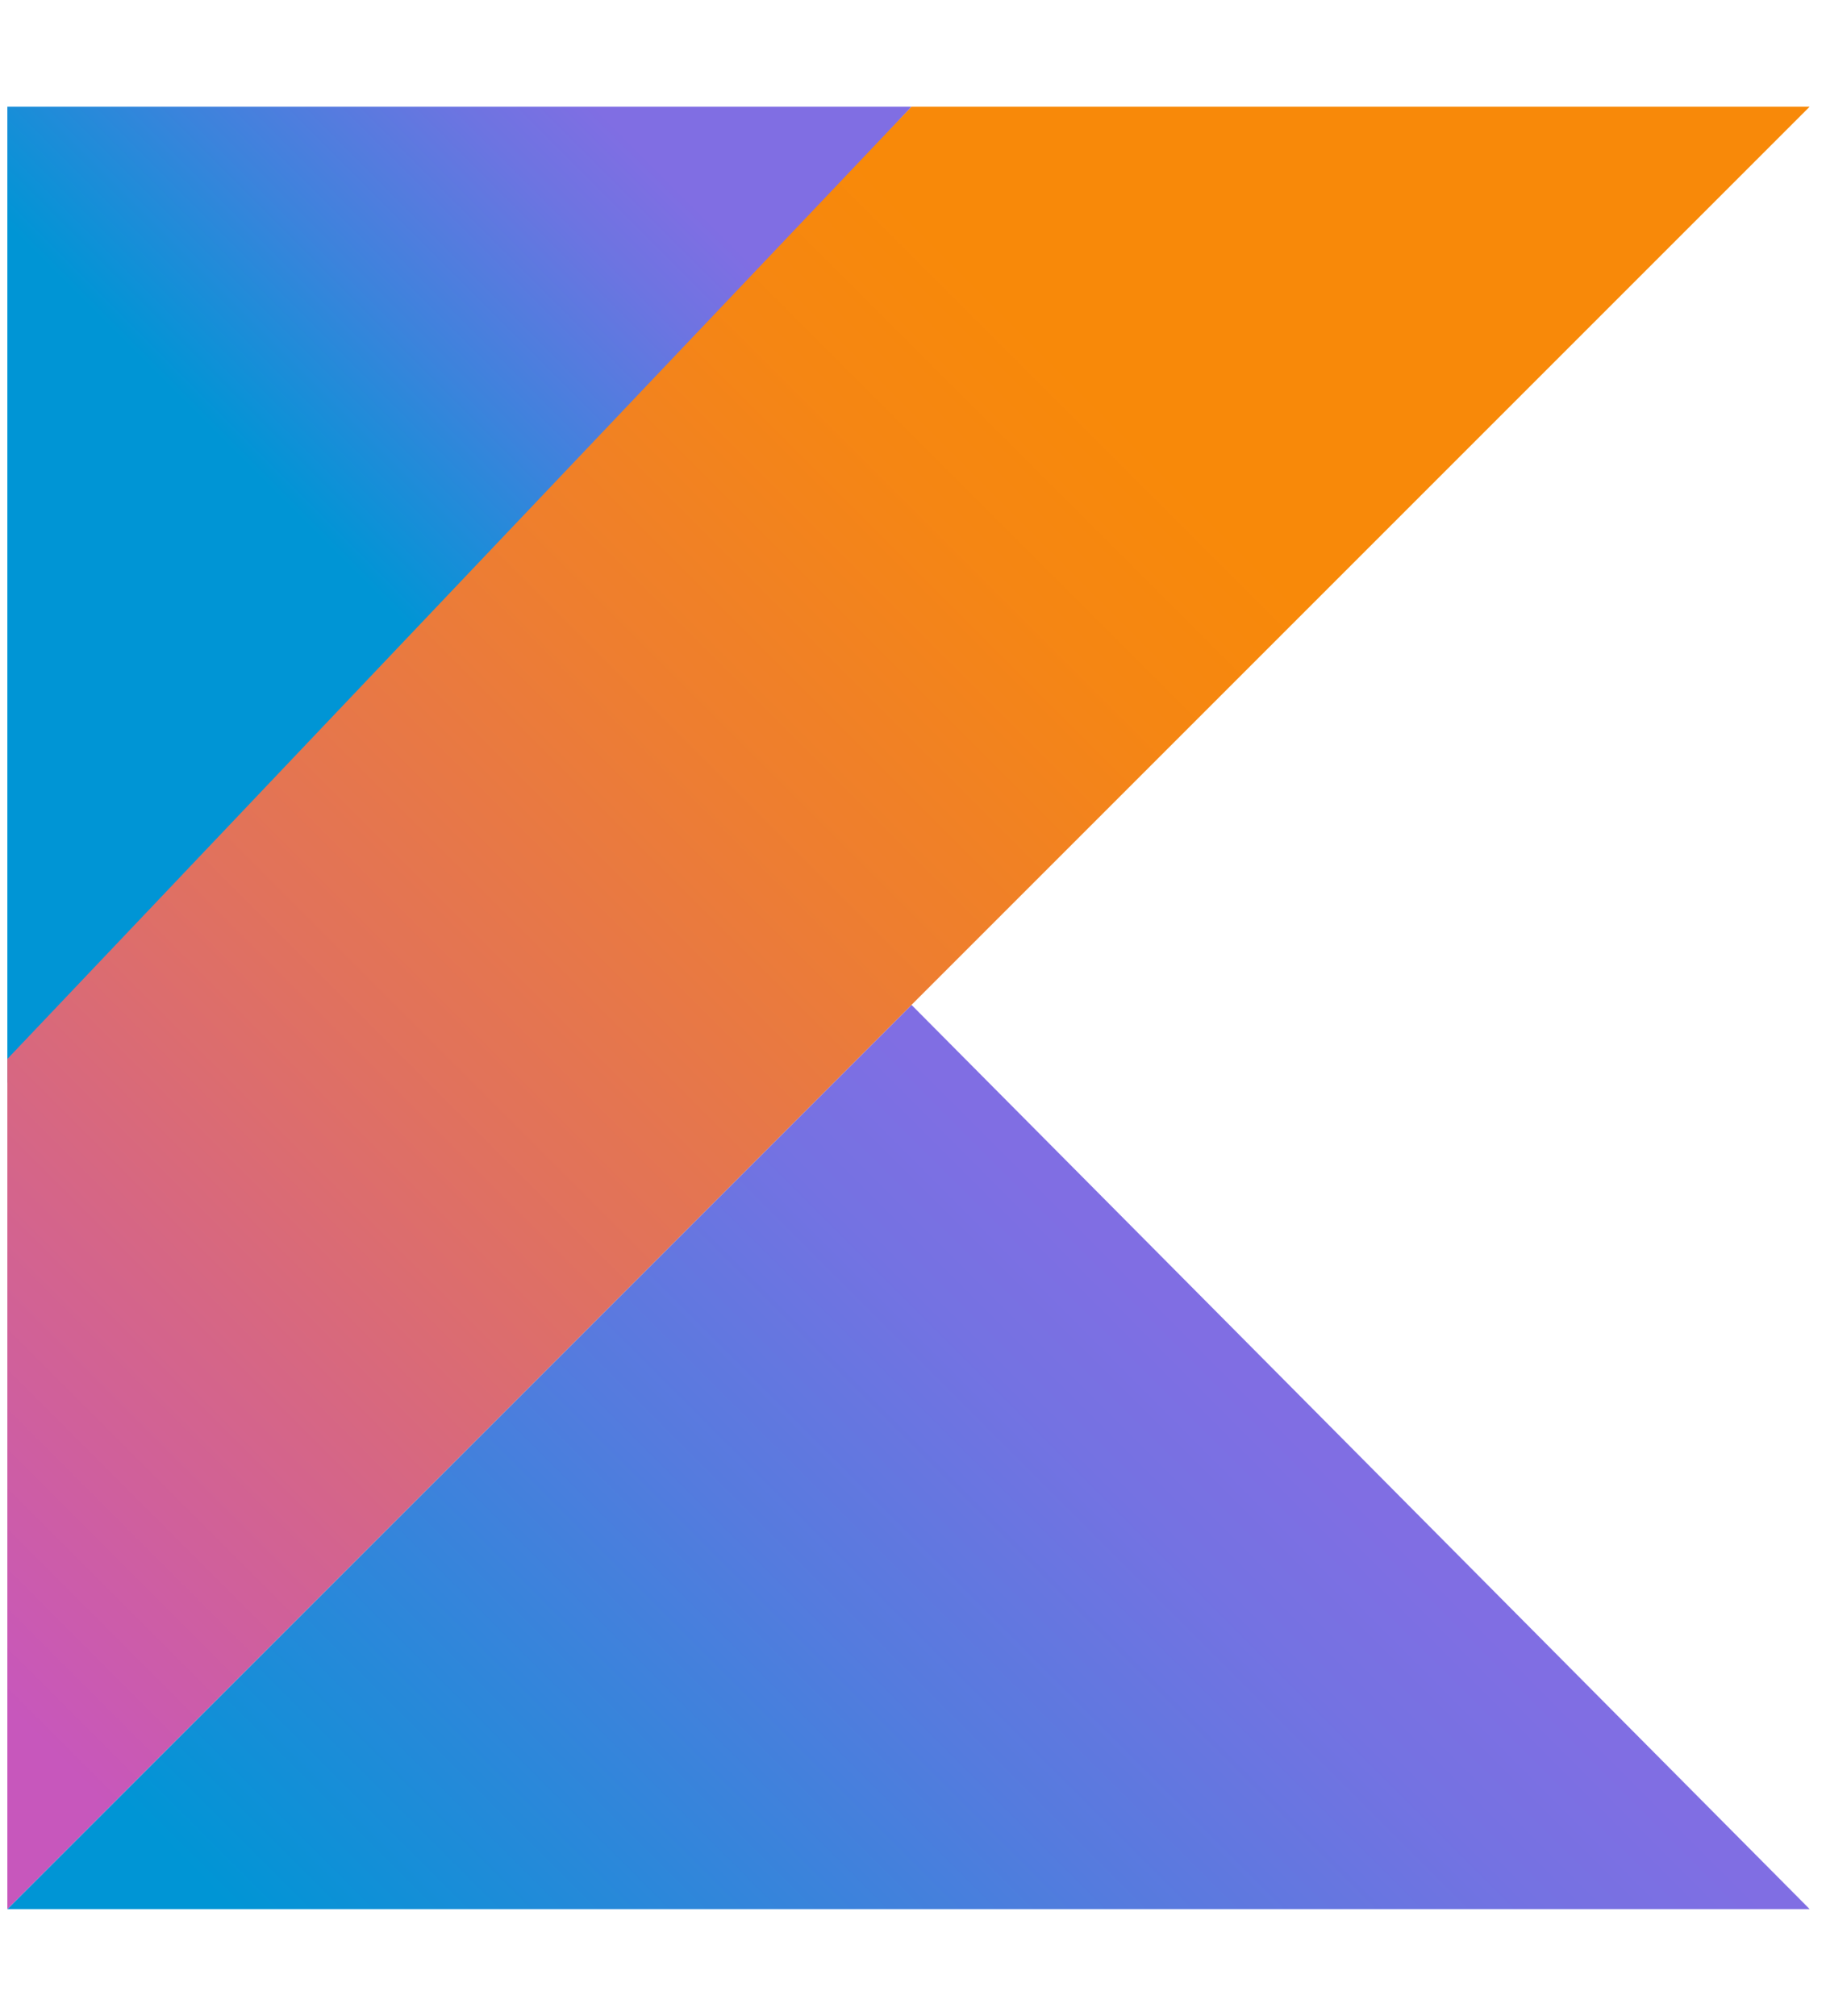
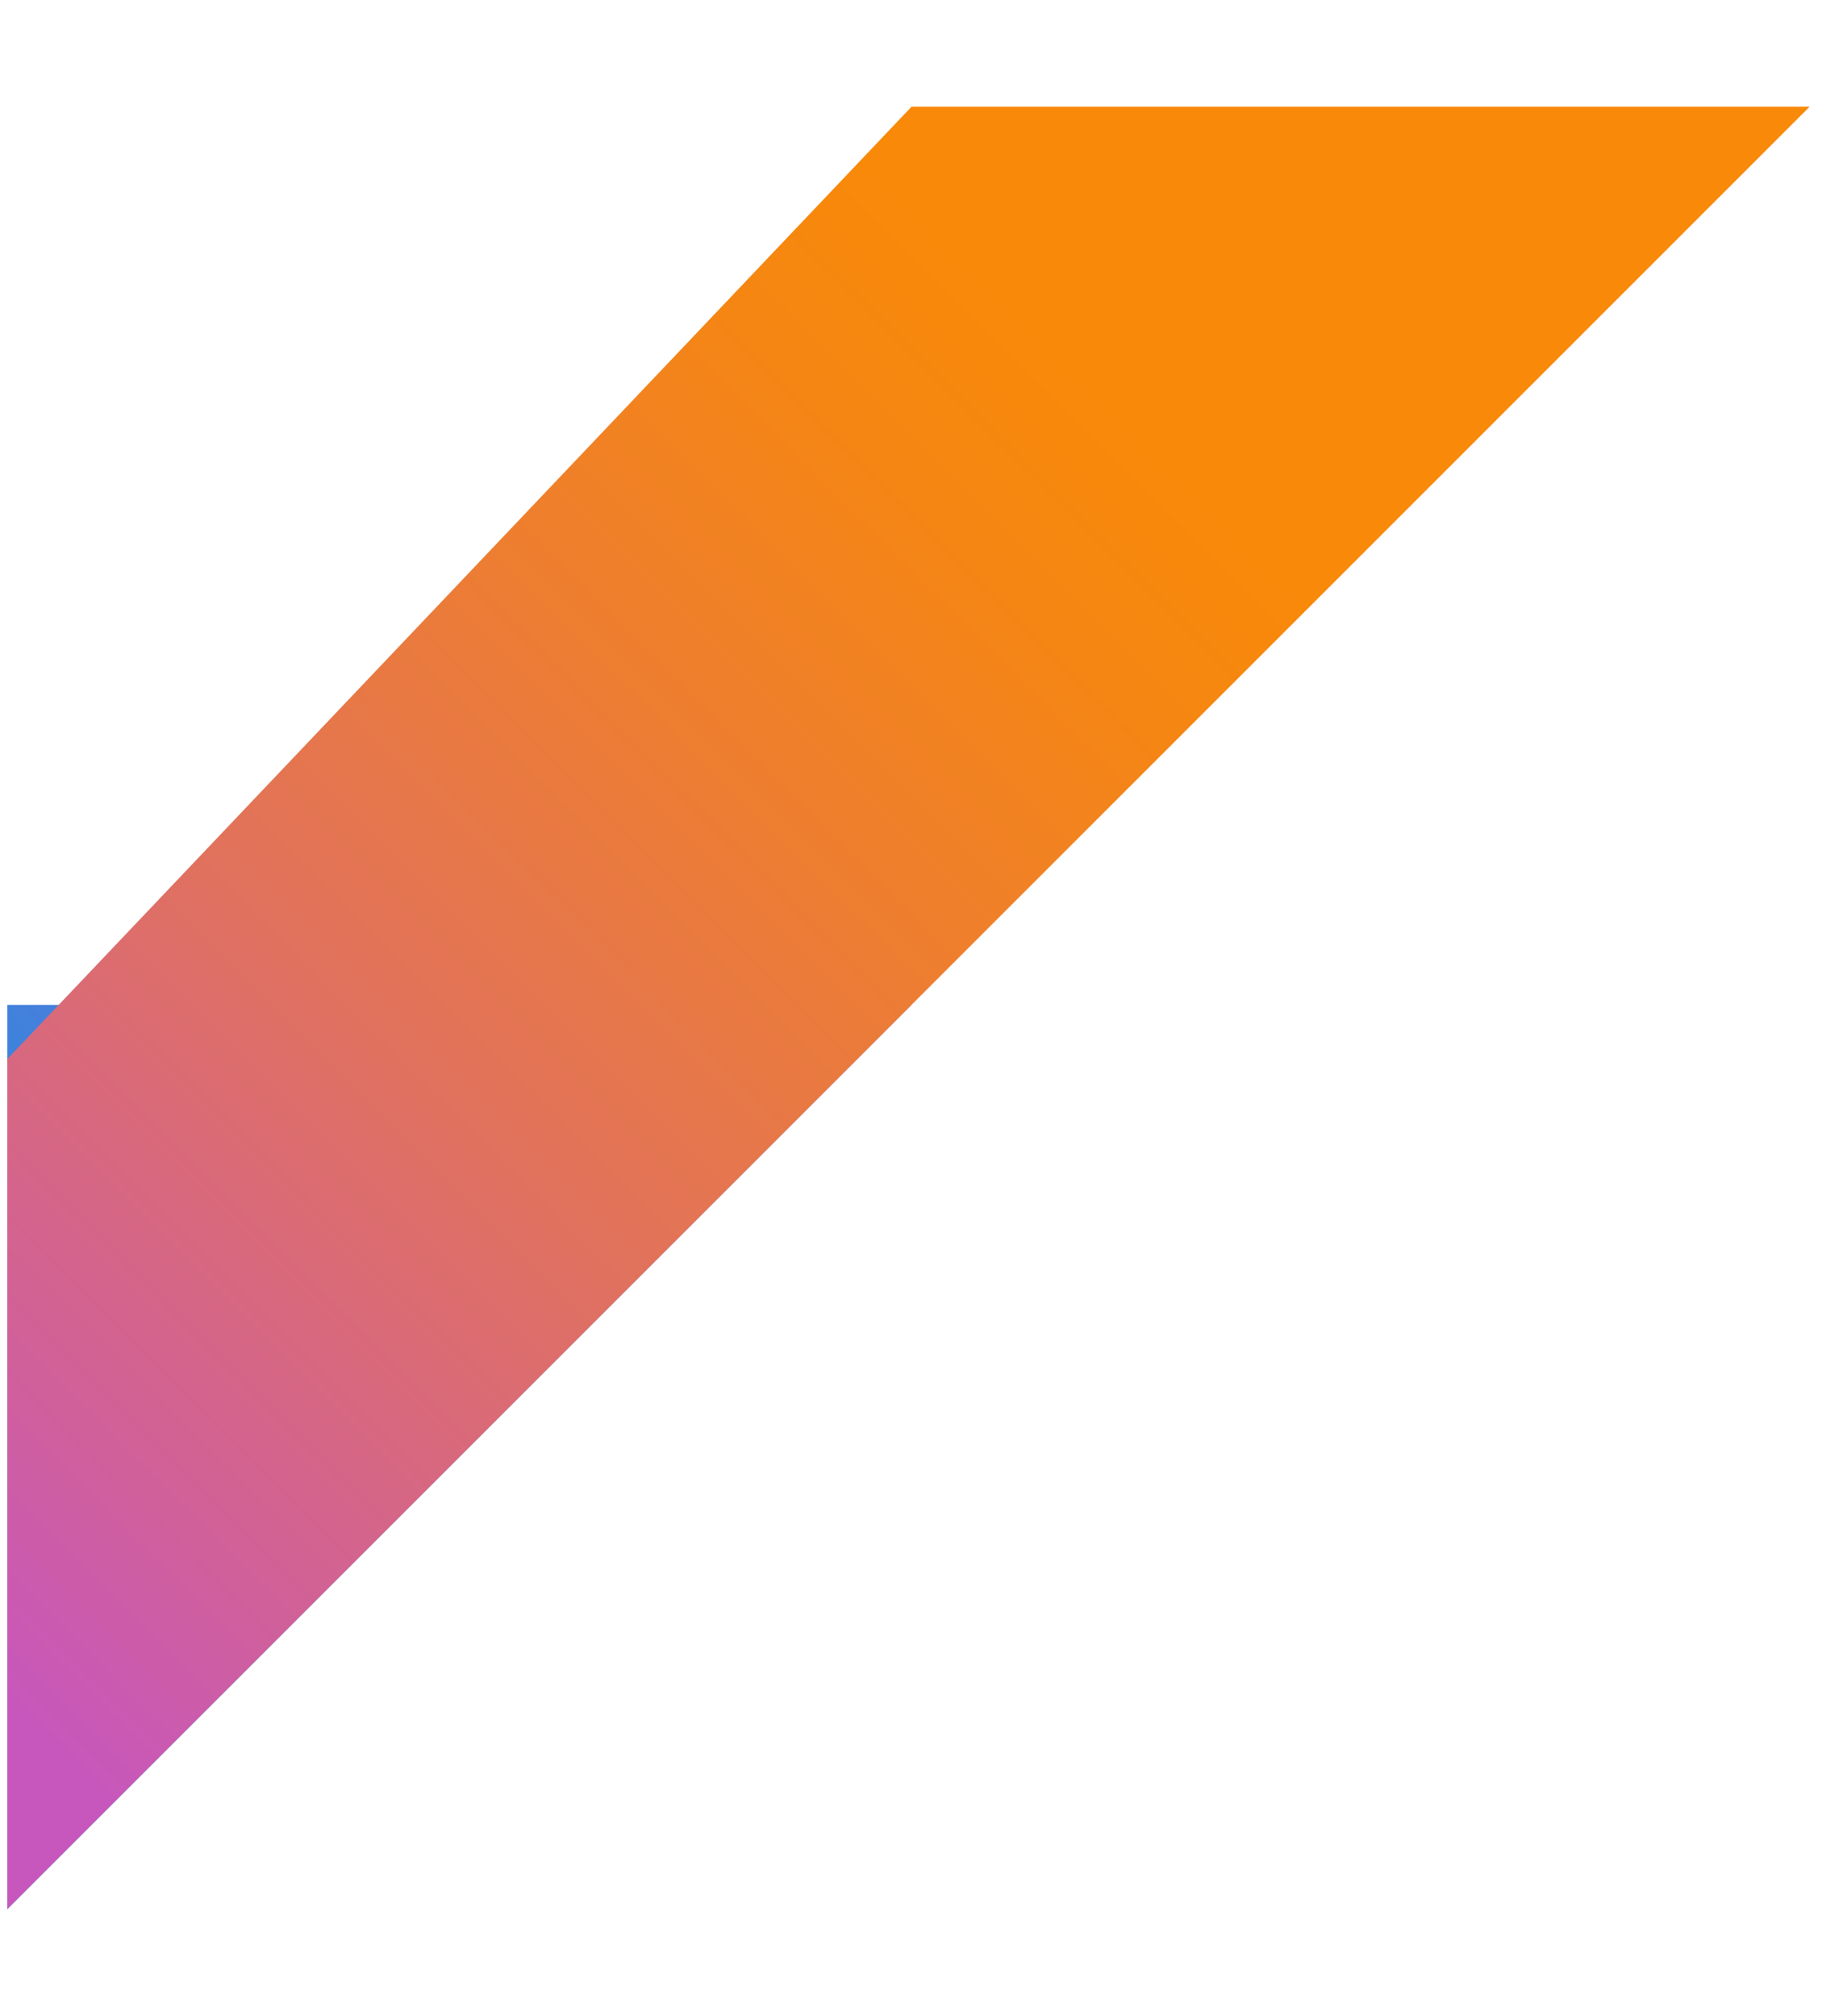
<svg xmlns="http://www.w3.org/2000/svg" width="77" height="85" viewBox="0 0 77 85" fill="none">
-   <path d="M0.31 80.5L38.437 42.373L76.31 80.5H0.31Z" fill="url(#paint0_linear_1046_2323)" />
-   <path d="M0.31 4.5H38.437L0.31 45.667V4.5Z" fill="url(#paint1_linear_1046_2323)" />
+   <path d="M0.31 80.5L38.437 42.373H0.31Z" fill="url(#paint0_linear_1046_2323)" />
  <path d="M38.437 4.5L0.31 44.653V80.5L38.437 42.373L76.31 4.5H38.437Z" fill="url(#paint2_linear_1046_2323)" />
  <defs>
    <linearGradient id="paint0_linear_1046_2323" x1="20.525" y1="98.251" x2="56.432" y2="62.345" gradientUnits="userSpaceOnUse">
      <stop offset="0.097" stop-color="#0095D5" />
      <stop offset="0.301" stop-color="#238AD9" />
      <stop offset="0.621" stop-color="#557BDE" />
      <stop offset="0.864" stop-color="#7472E2" />
      <stop offset="1" stop-color="#806EE3" />
    </linearGradient>
    <linearGradient id="paint1_linear_1046_2323" x1="5.642" y1="19.775" x2="26.496" y2="-1.08" gradientUnits="userSpaceOnUse">
      <stop offset="0.118" stop-color="#0095D5" />
      <stop offset="0.418" stop-color="#3C83DC" />
      <stop offset="0.696" stop-color="#6D74E1" />
      <stop offset="0.833" stop-color="#806EE3" />
    </linearGradient>
    <linearGradient id="paint2_linear_1046_2323" x1="-12.485" y1="74.374" x2="58.237" y2="3.652" gradientUnits="userSpaceOnUse">
      <stop offset="0.107" stop-color="#C757BC" />
      <stop offset="0.214" stop-color="#D0609A" />
      <stop offset="0.425" stop-color="#E1725C" />
      <stop offset="0.605" stop-color="#EE7E2F" />
      <stop offset="0.743" stop-color="#F58613" />
      <stop offset="0.823" stop-color="#F88909" />
    </linearGradient>
  </defs>
</svg>